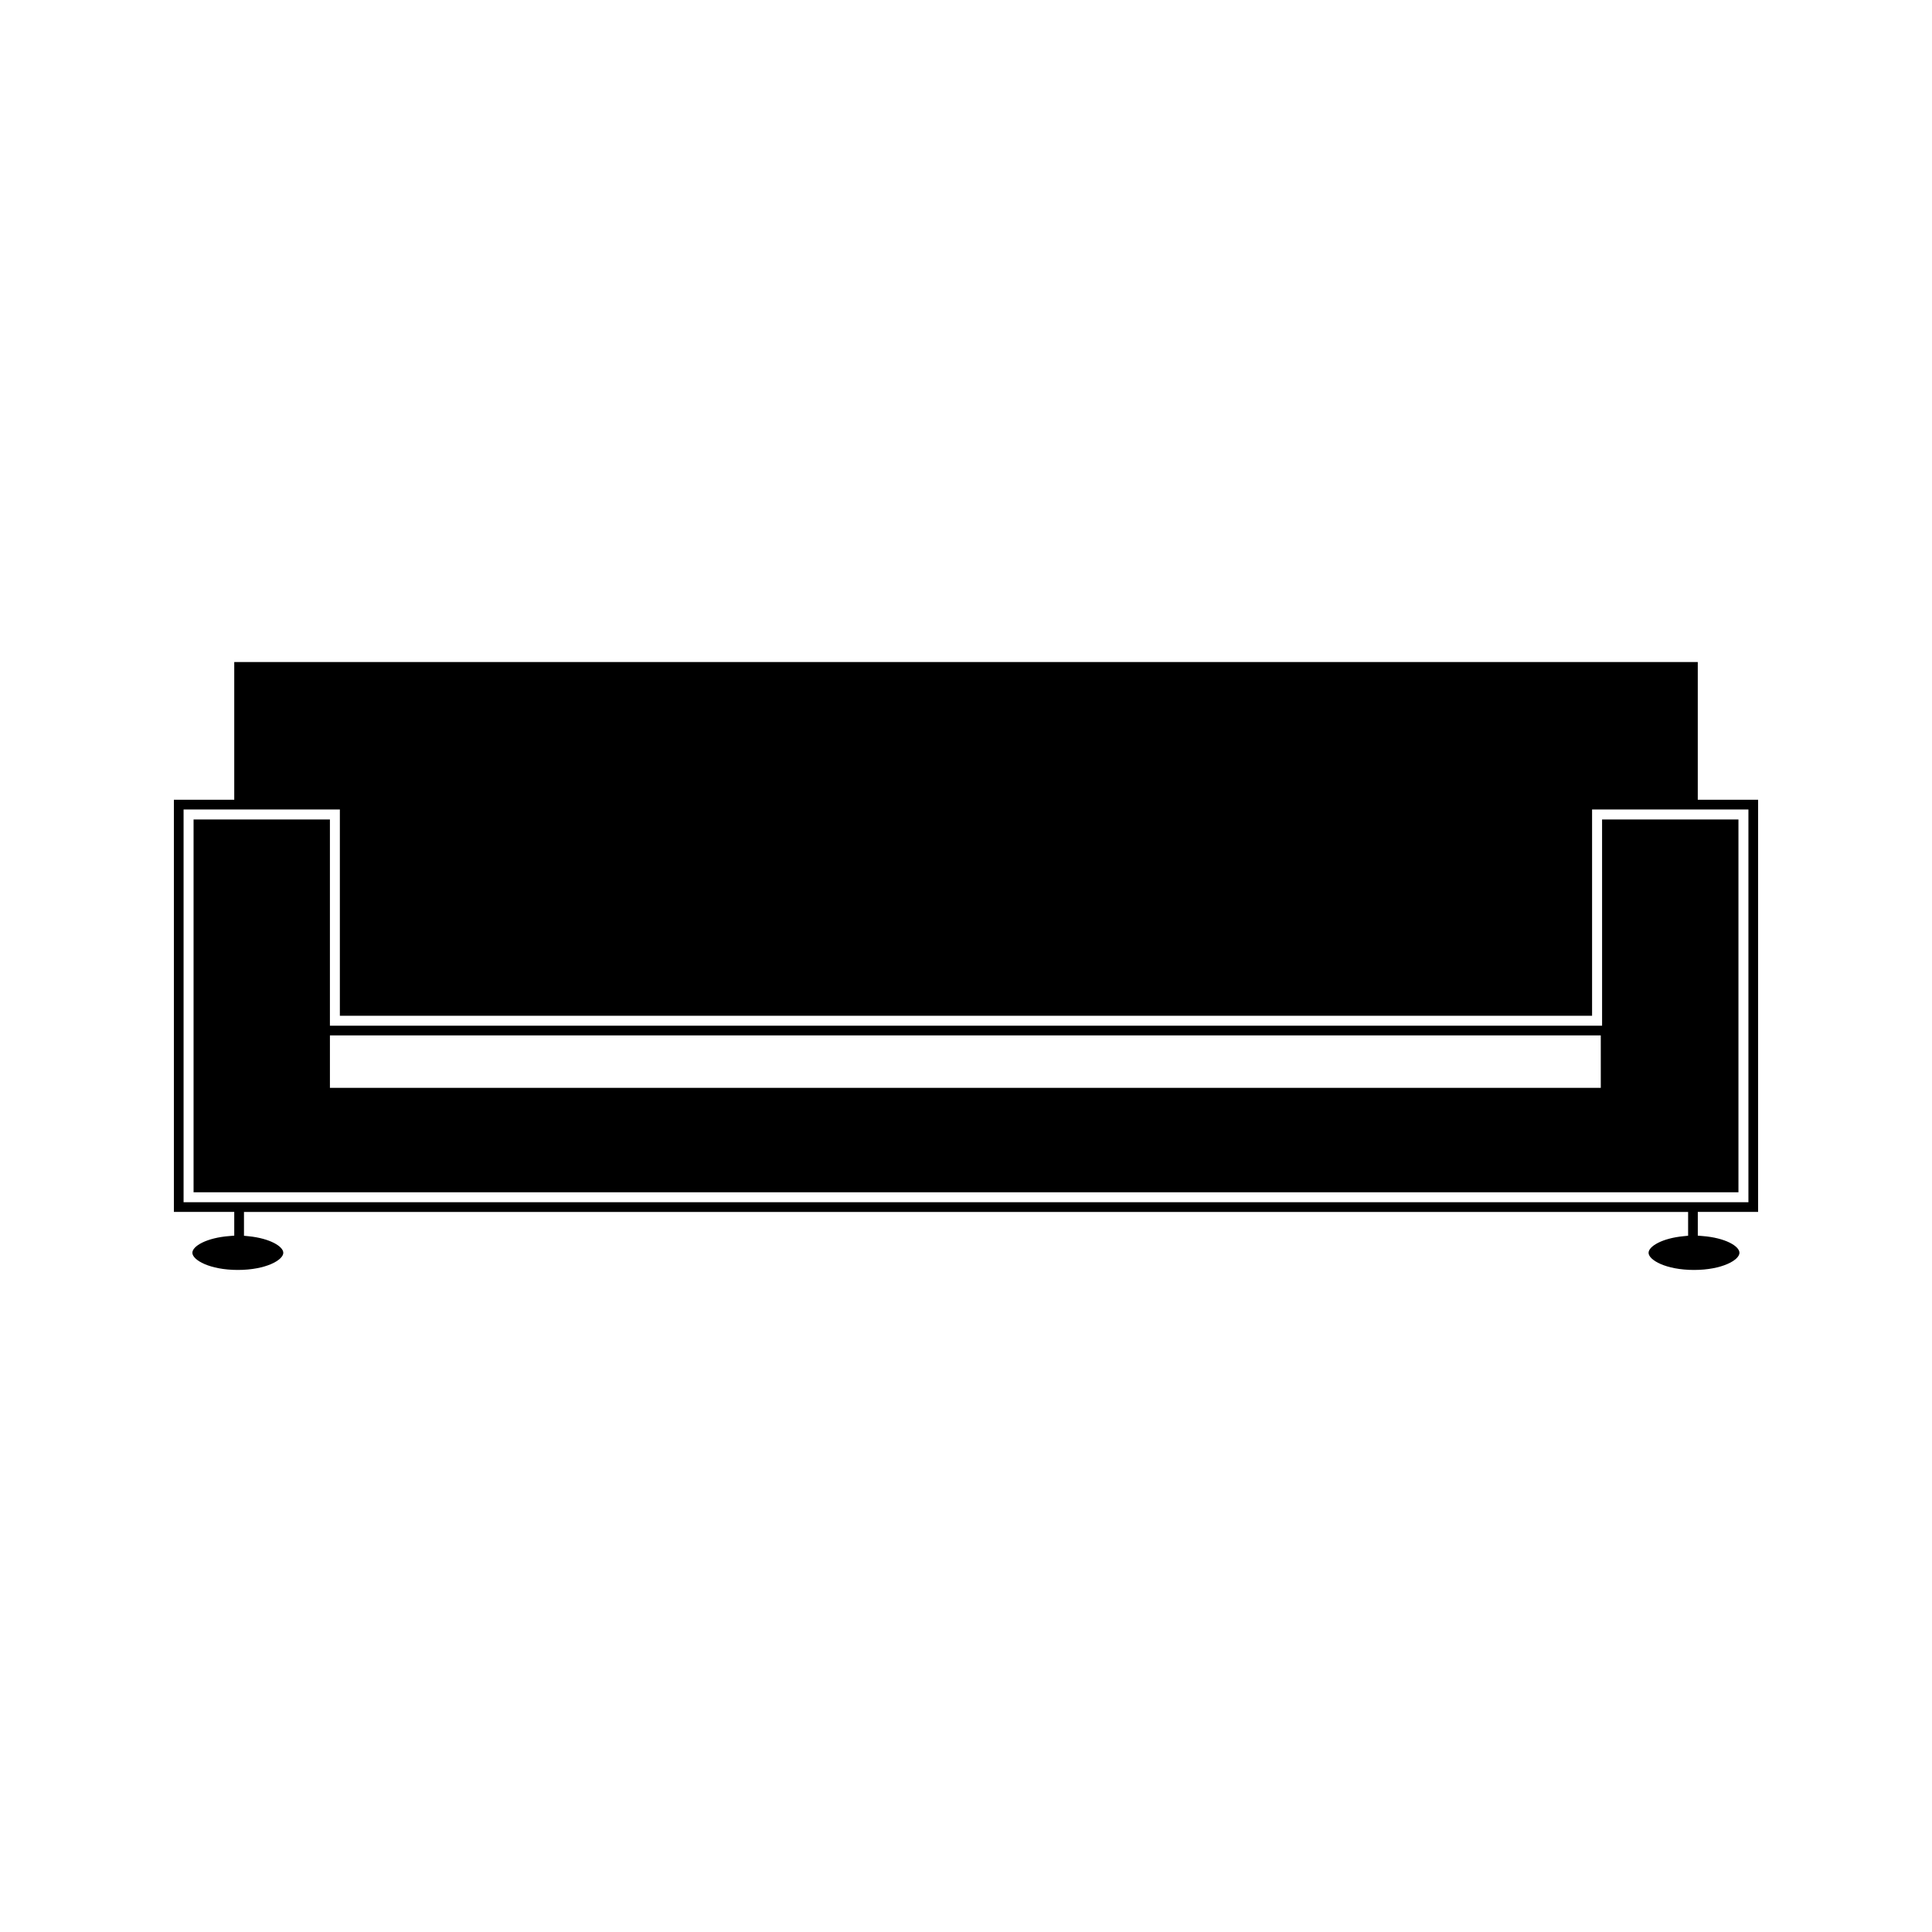
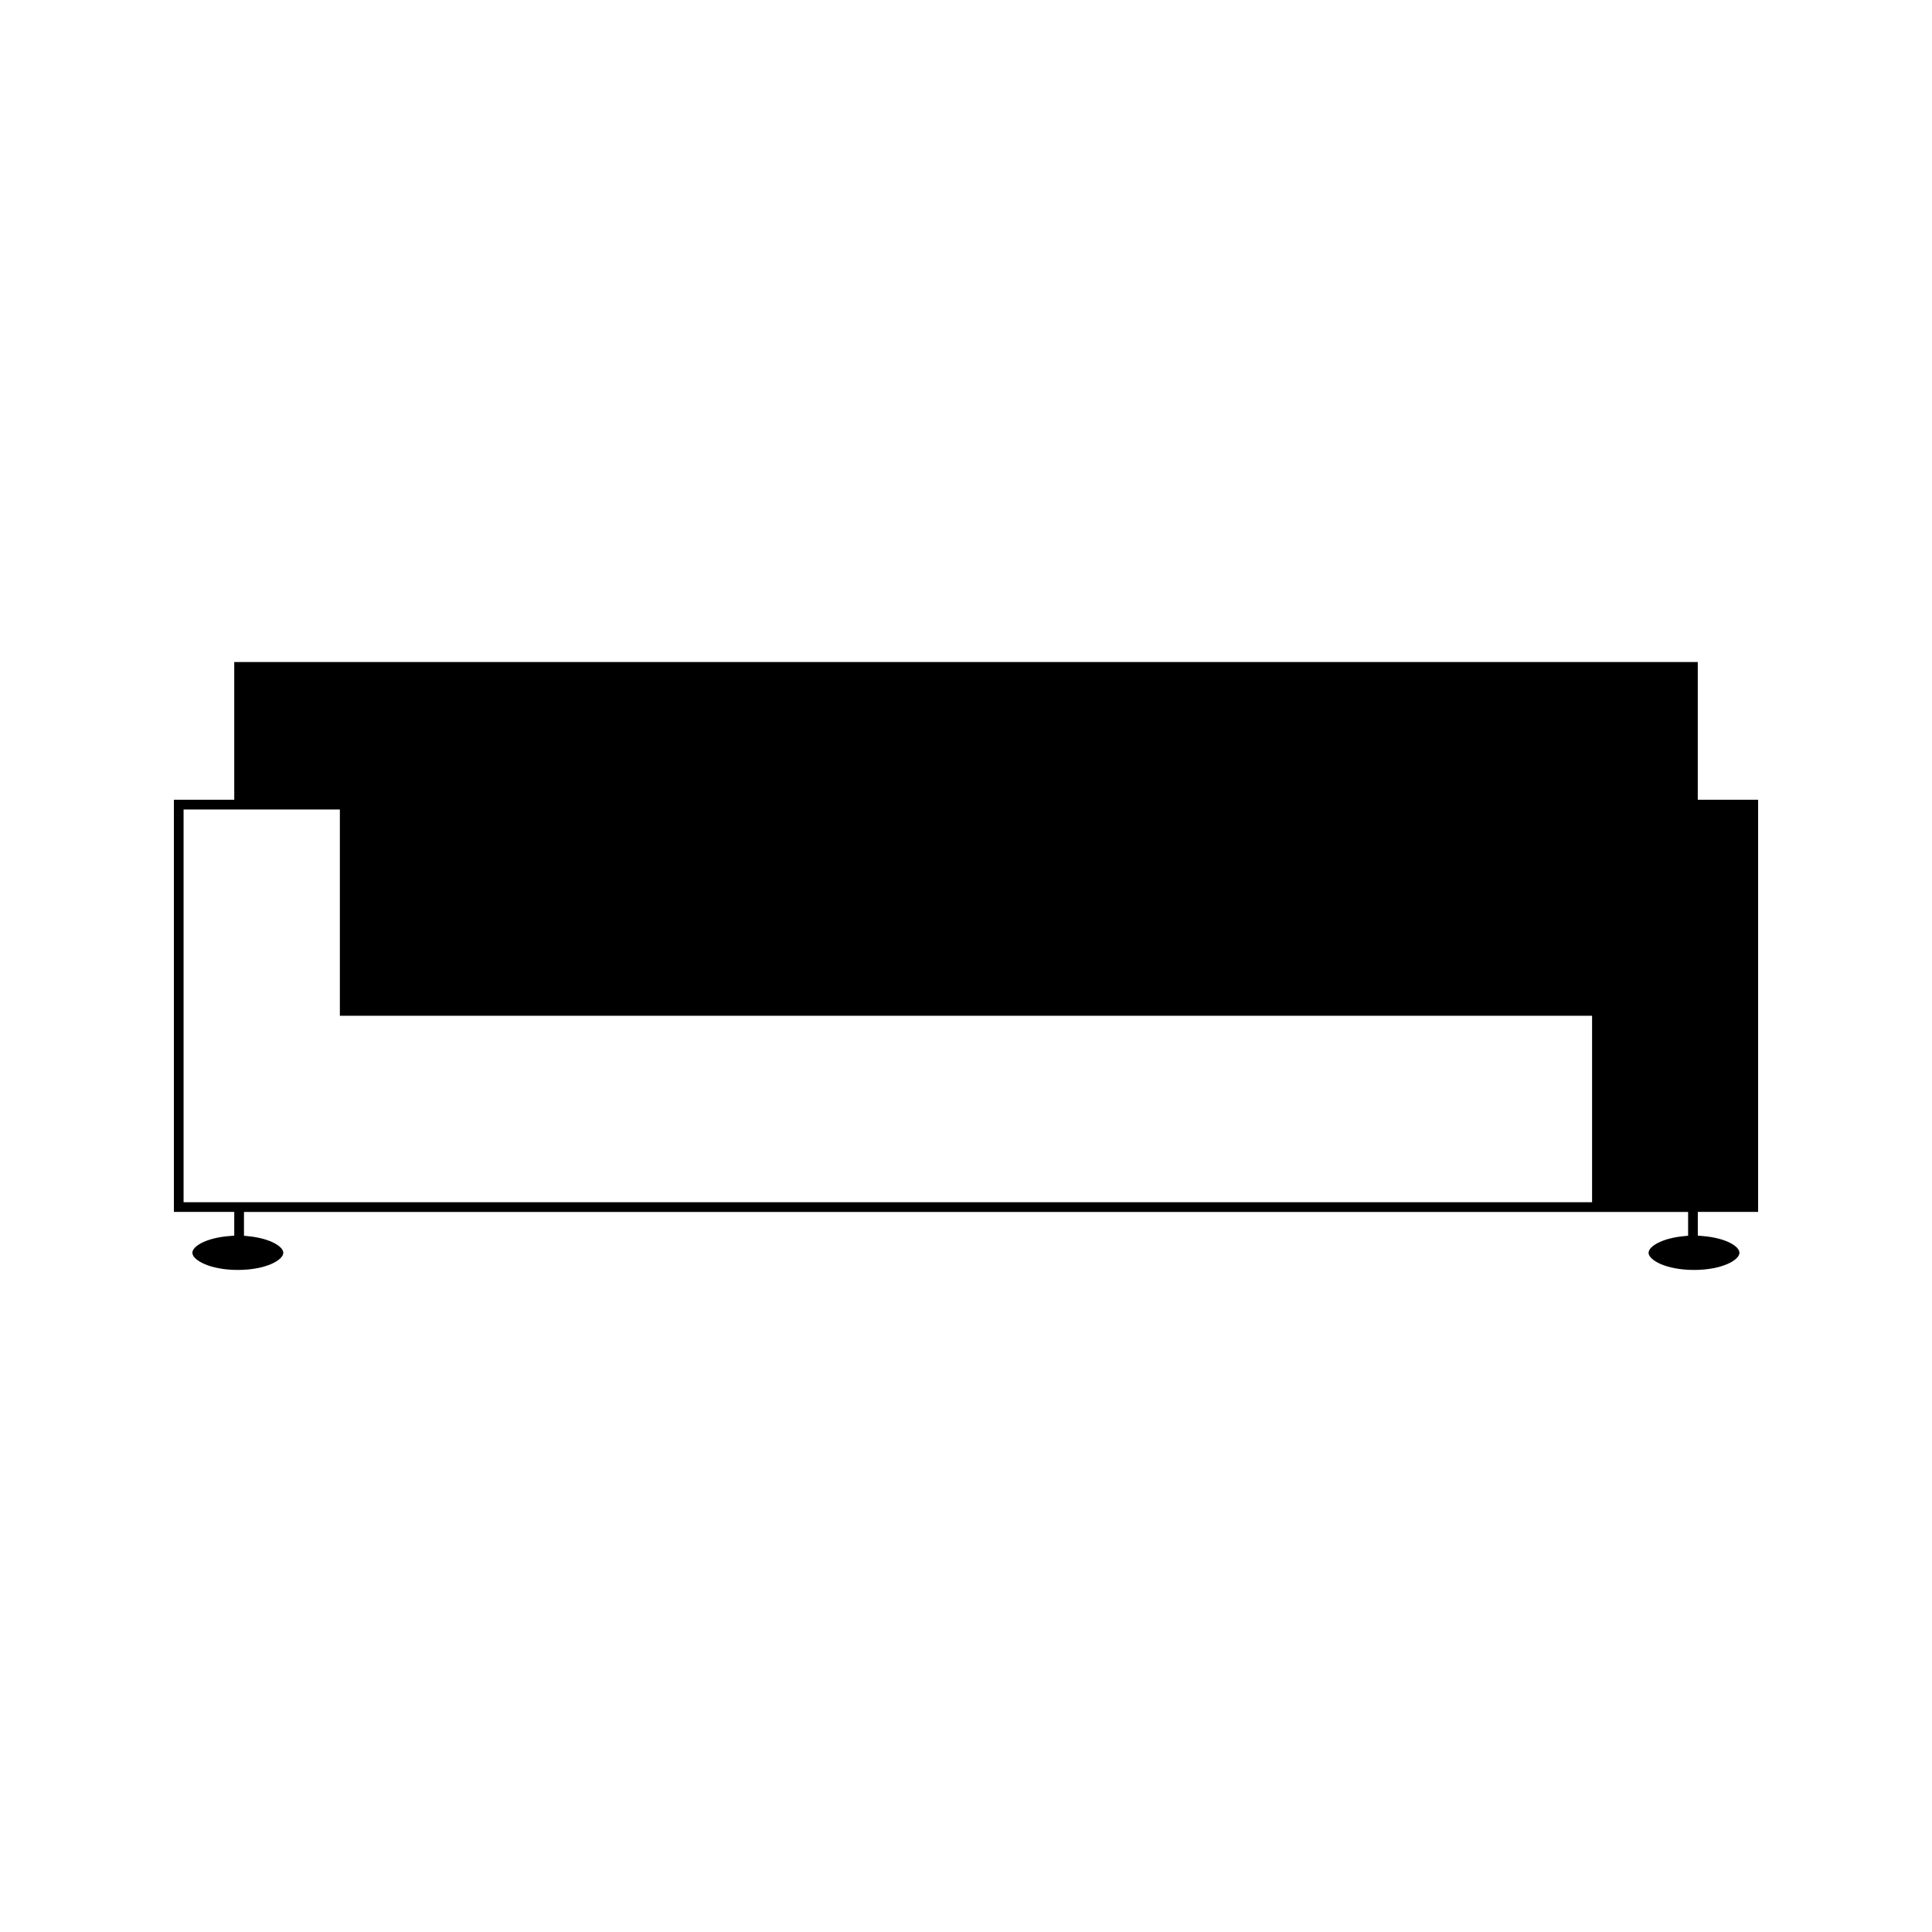
<svg xmlns="http://www.w3.org/2000/svg" fill="#000000" width="800px" height="800px" version="1.1" viewBox="144 144 512 512">
  <g>
-     <path d="m568.57 415.83h-337.14v-54.66h-36.133v98.789h409.41v-98.789h-36.141zm-0.348 16.457h-336.79v-13.891h336.79l0.004 13.891z" />
-     <path d="m609.92 465.17v-109.23h-15.992v-36.488l-387.85-0.004v36.488l-15.996 0.004v109.23h15.996v6.289l-1.223 0.102c-6.102 0.457-9.875 2.672-9.875 4.445 0 1.898 4.582 4.543 12.043 4.543 7.469 0 12.055-2.644 12.055-4.543 0-1.676-3.531-3.832-9.23-4.394l-1.191-0.121v-6.312h382.71v6.305l-1.195 0.121c-5.734 0.547-9.285 2.715-9.285 4.402 0 1.898 4.582 4.543 12.043 4.543s12.043-2.644 12.043-4.543c0-1.77-3.754-3.977-9.82-4.445l-1.219-0.102v-6.289h15.992zm-417.27-2.57v-104.08h41.418v54.664h331.85v-54.664h41.434v104.08z" />
+     <path d="m609.92 465.17v-109.23h-15.992v-36.488l-387.85-0.004v36.488l-15.996 0.004v109.23h15.996v6.289l-1.223 0.102c-6.102 0.457-9.875 2.672-9.875 4.445 0 1.898 4.582 4.543 12.043 4.543 7.469 0 12.055-2.644 12.055-4.543 0-1.676-3.531-3.832-9.23-4.394l-1.191-0.121v-6.312h382.71v6.305l-1.195 0.121c-5.734 0.547-9.285 2.715-9.285 4.402 0 1.898 4.582 4.543 12.043 4.543s12.043-2.644 12.043-4.543c0-1.77-3.754-3.977-9.82-4.445l-1.219-0.102v-6.289h15.992zm-417.27-2.57v-104.08h41.418v54.664h331.85v-54.664v104.08z" />
  </g>
</svg>